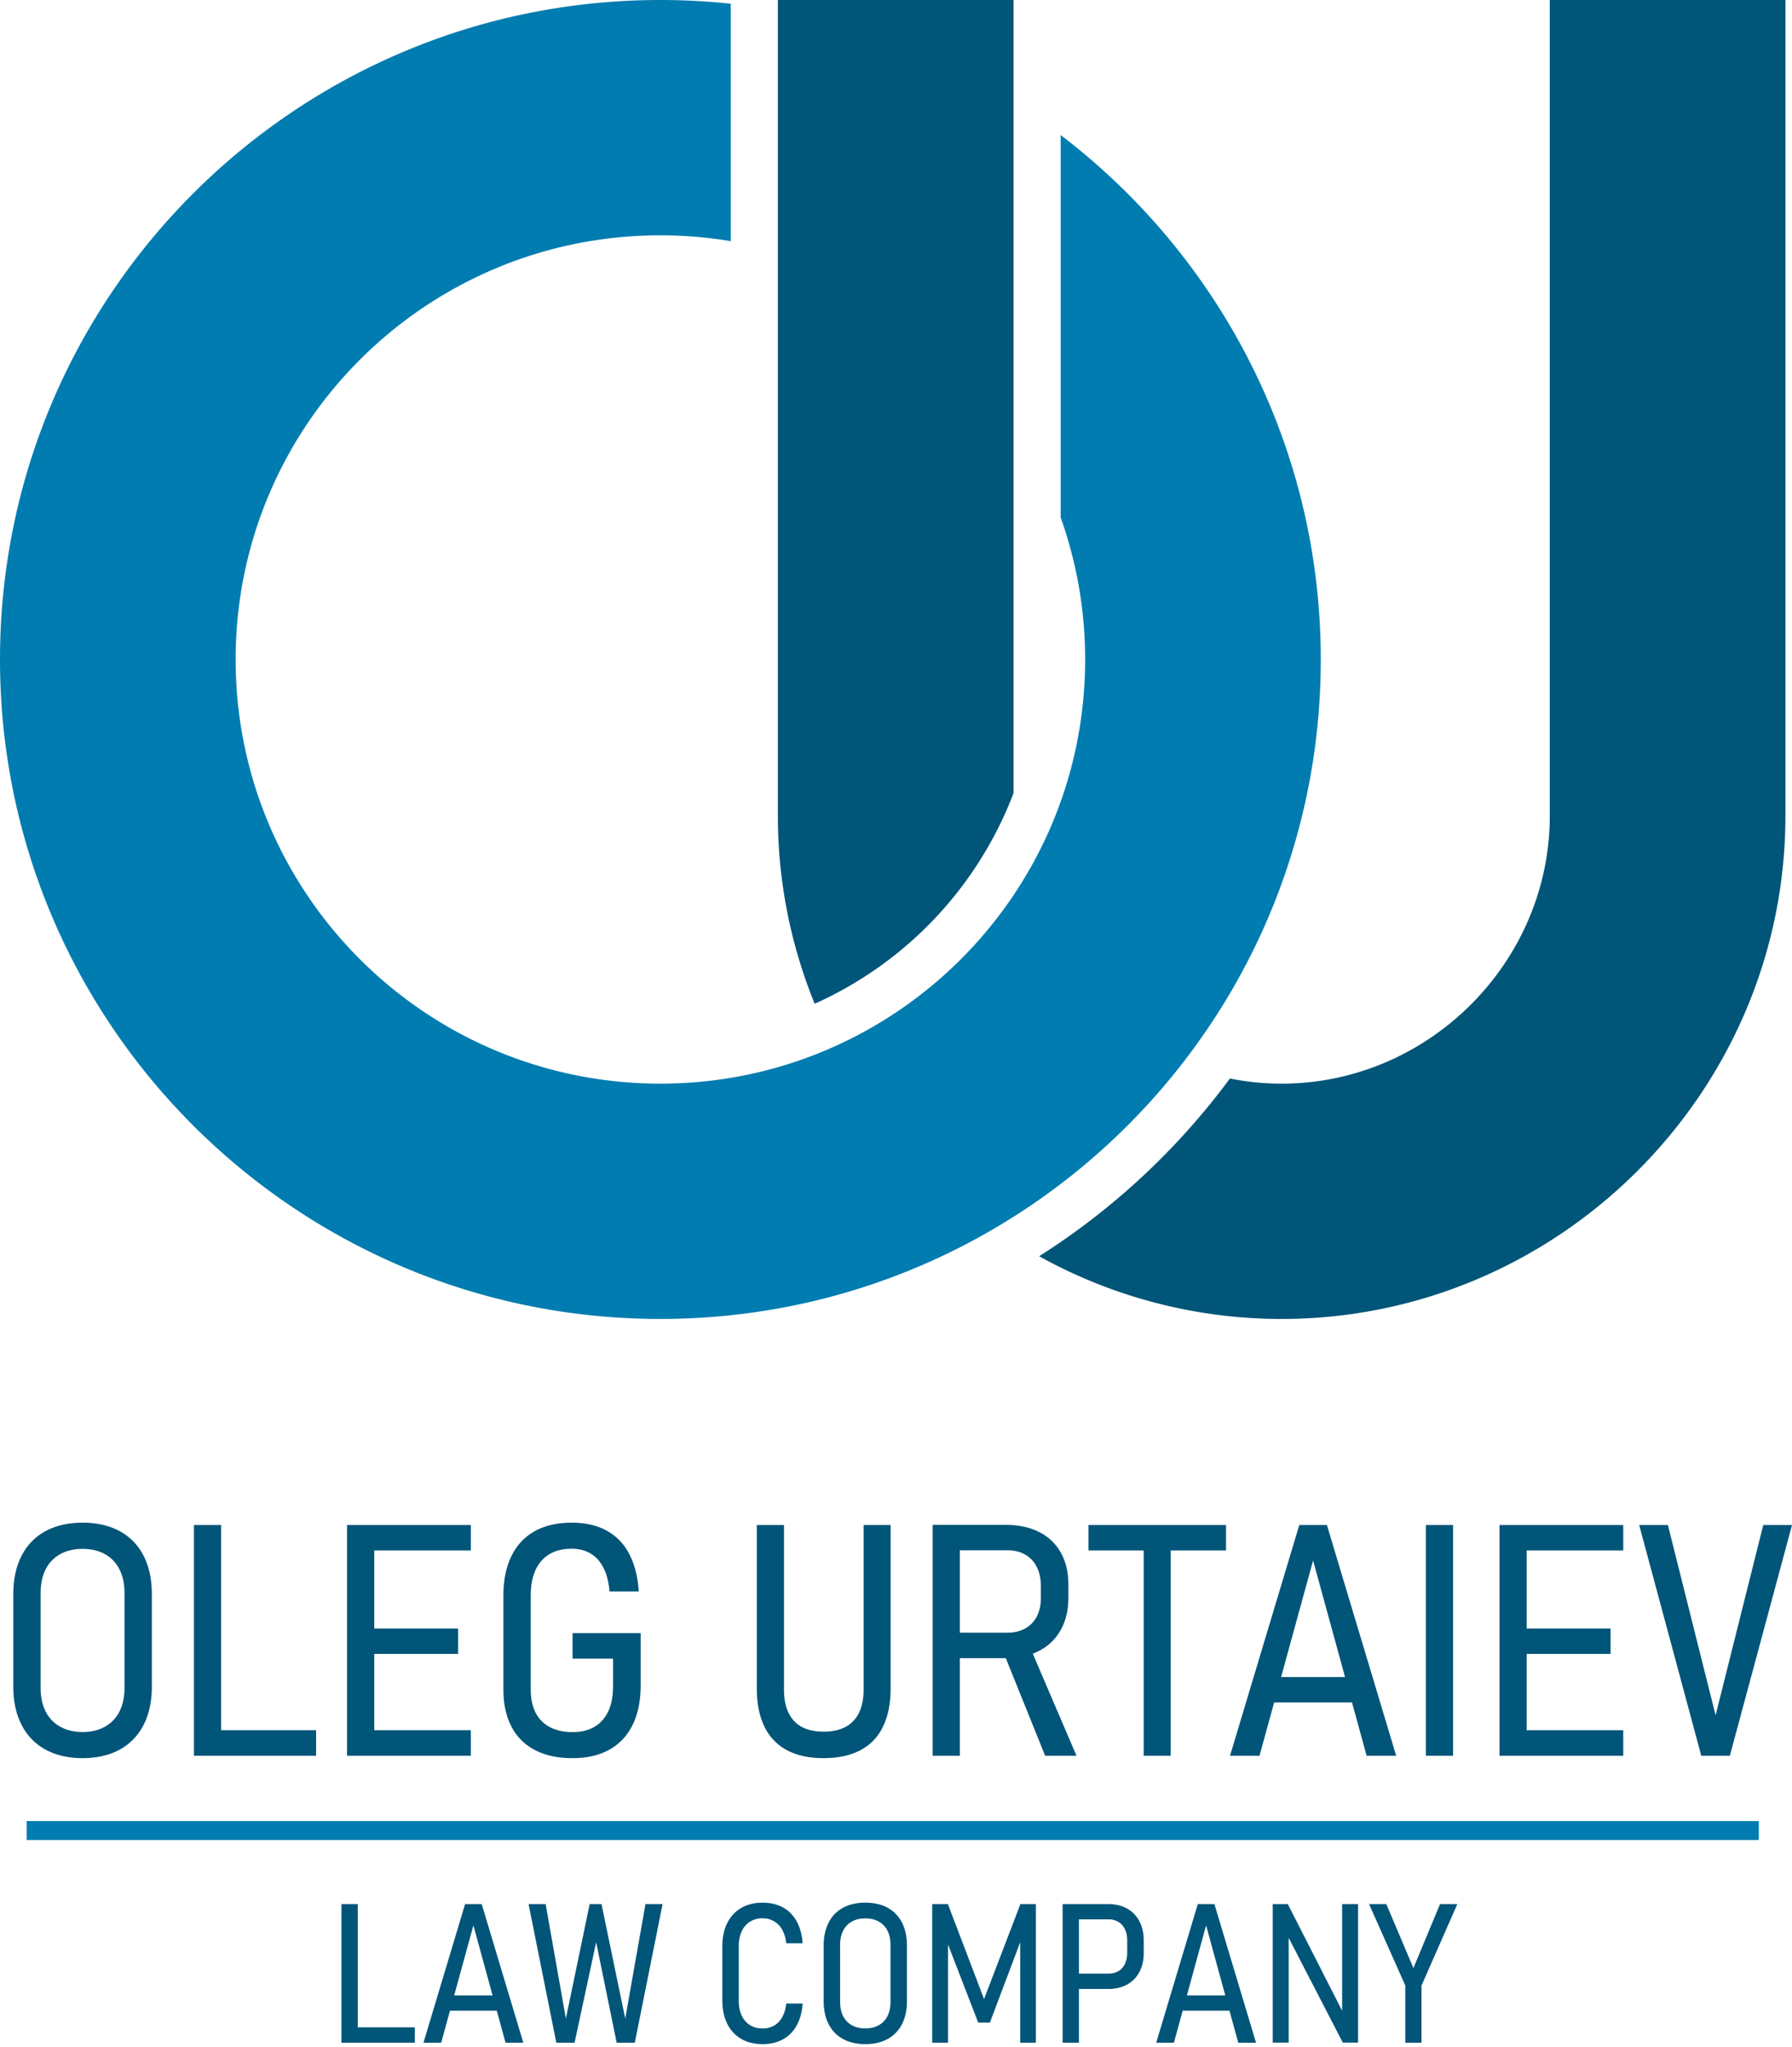
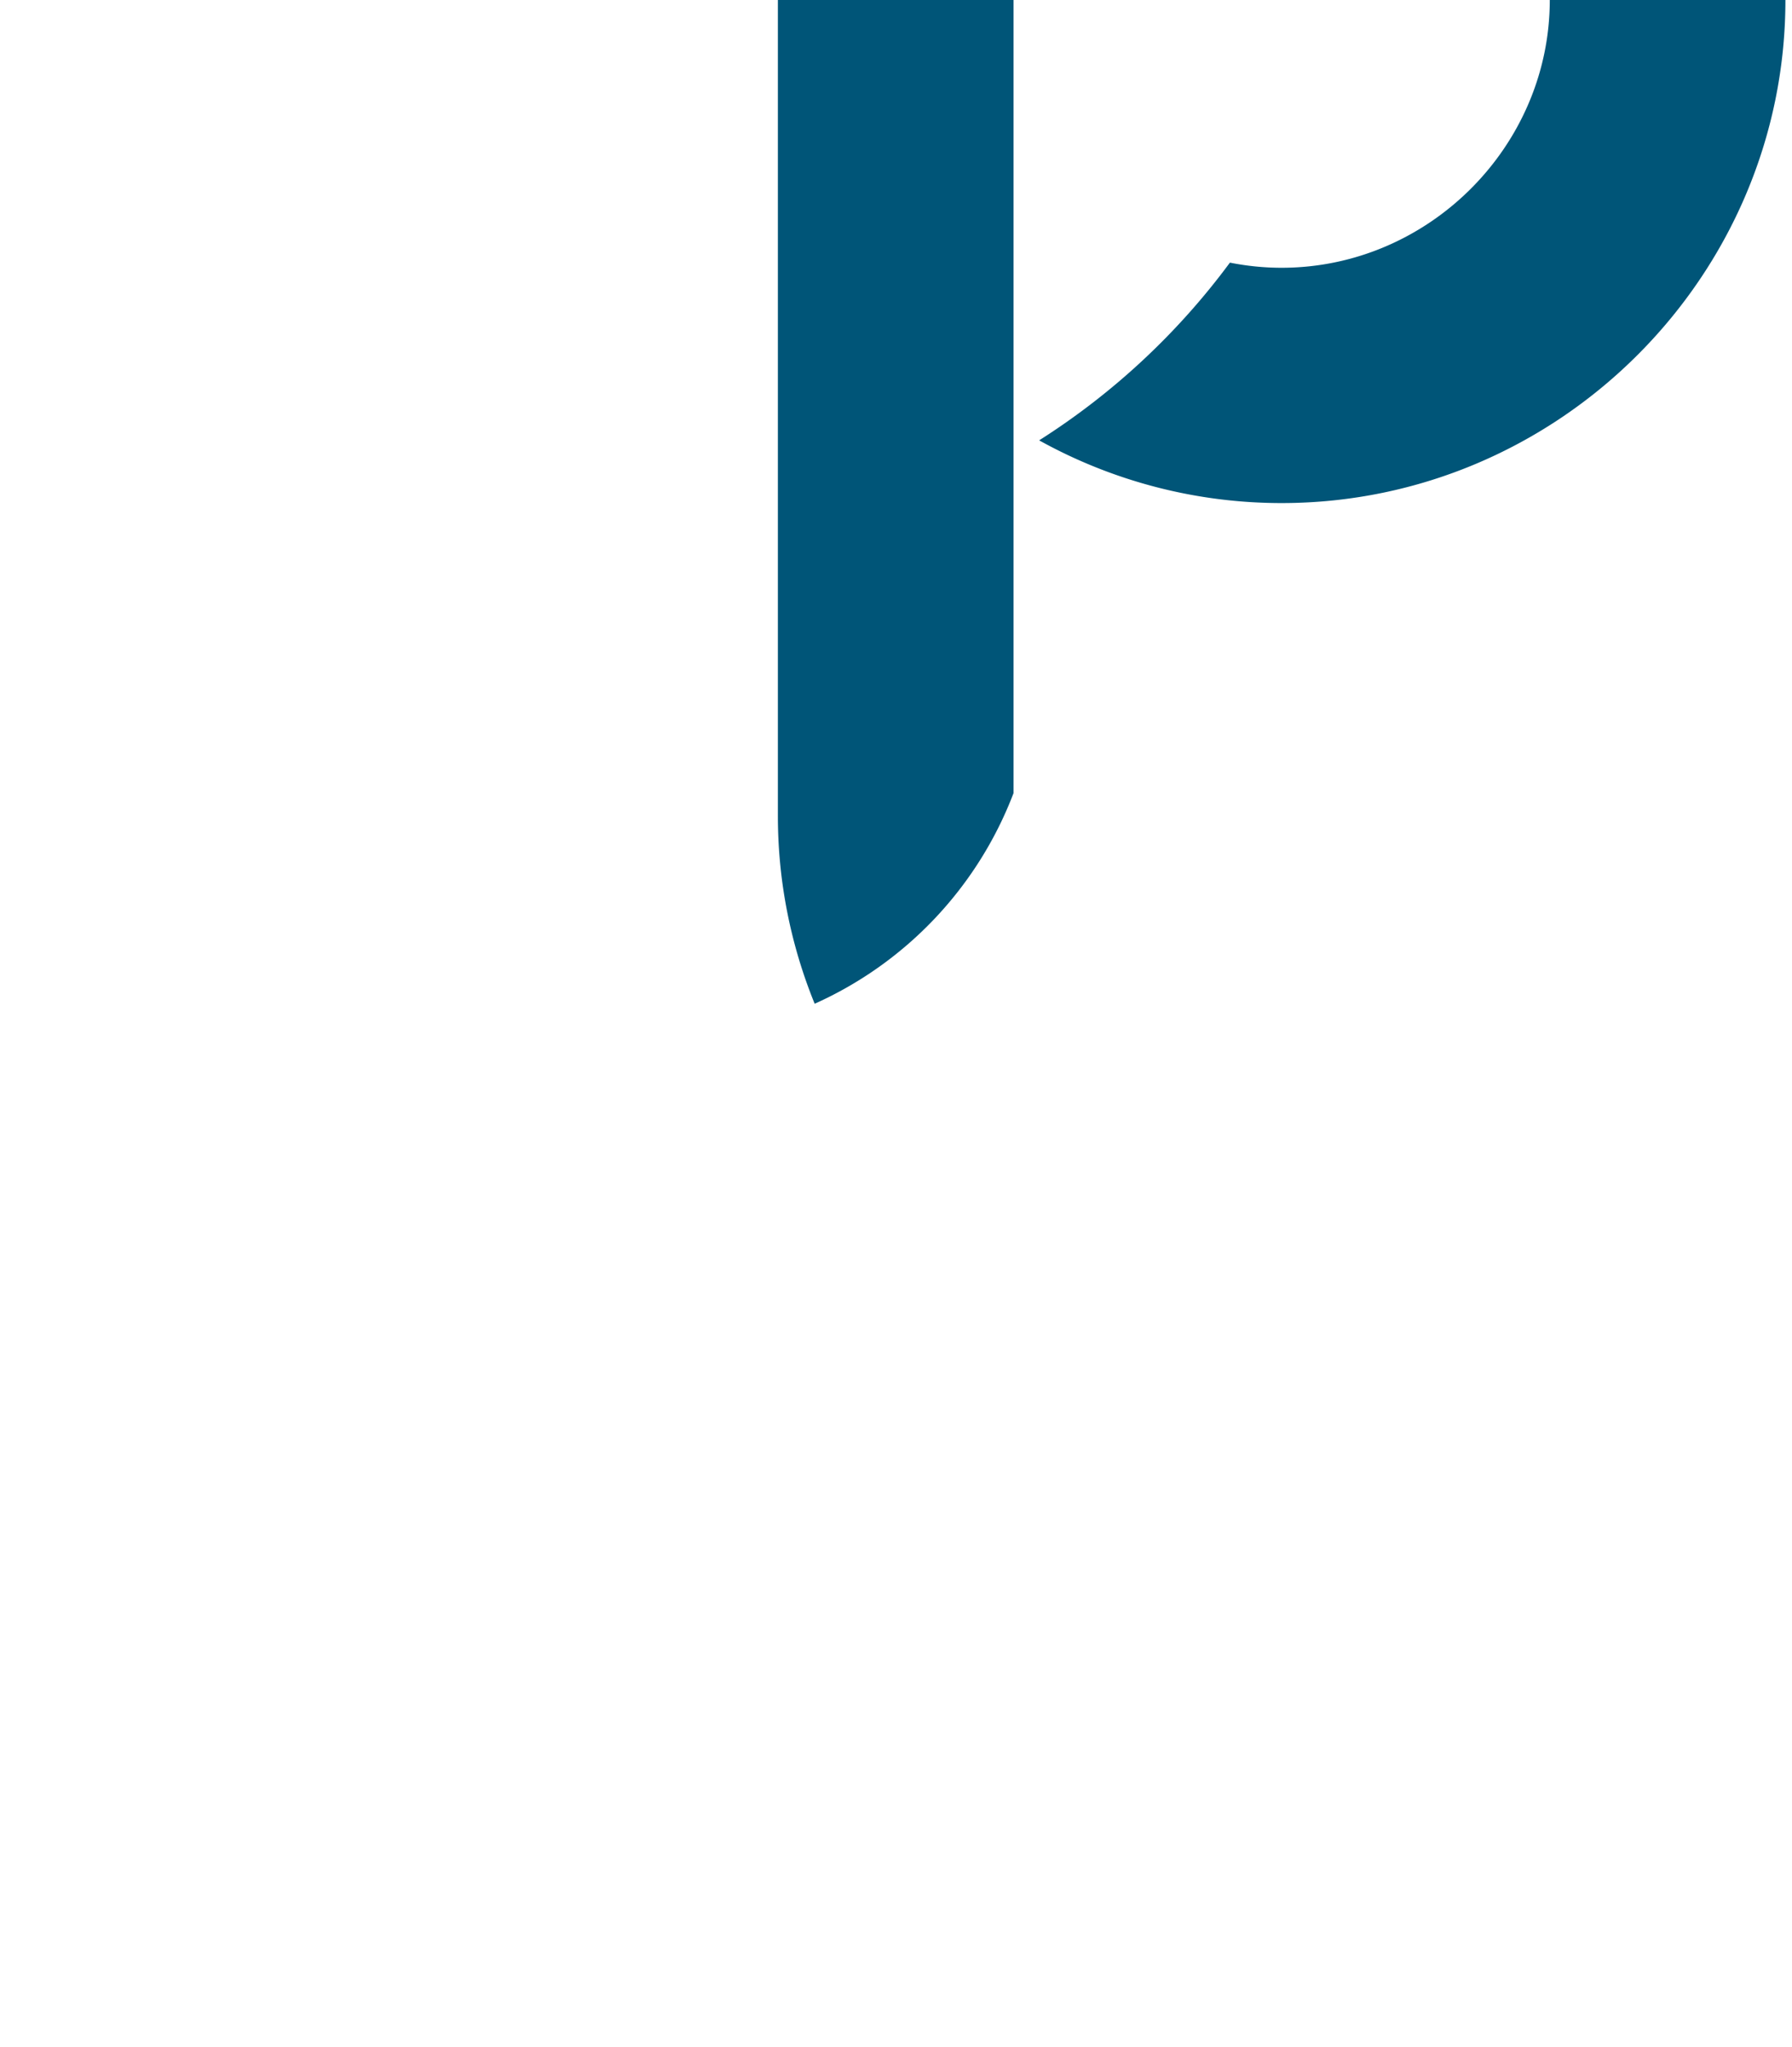
<svg xmlns="http://www.w3.org/2000/svg" width="120" height="137" viewBox="0 0 120 137" fill="none">
-   <path d="M5.531 115.911c.581 0 1.083-.12 1.503-.359.42-.236.745-.577.97-1.018.22-.443.333-.972.333-1.587v-6.328c0-.616-.112-1.146-.334-1.588a2.374 2.374 0 0 0-.969-1.018c-.421-.238-.922-.355-1.503-.355-.584 0-1.085.117-1.507.355a2.376 2.376 0 0 0-.97 1.018c-.222.443-.334.972-.334 1.588v6.328c0 .615.112 1.144.334 1.587.225.442.548.782.97 1.018.422.239.923.359 1.507.359Zm0 1.749c-.959 0-1.787-.192-2.487-.572a3.842 3.842 0 0 1-1.598-1.653c-.37-.718-.555-1.573-.555-2.563v-6.178c0-1.001.186-1.86.555-2.577a3.807 3.807 0 0 1 1.598-1.645c.7-.377 1.53-.569 2.487-.569.963 0 1.794.192 2.487.569.697.38 1.228.928 1.598 1.645.367.717.552 1.576.552 2.577v6.178c0 .99-.186 1.845-.552 2.563a3.86 3.86 0 0 1-1.598 1.653c-.693.38-1.524.572-2.487.572ZM14.072 115.791h7.095v1.71H14.07v-1.71Zm-1.086-13.729h1.82v15.439h-1.82v-15.439ZM24.294 102.062h7.234v1.699h-7.234v-1.699Zm0 6.922h6.384v1.7h-6.384v-1.7Zm0 6.807h7.234v1.71h-7.234v-1.71Zm-1.053-13.729h1.82v15.439h-1.82v-15.439ZM42.902 109.293v3.493c0 1.026-.178 1.907-.534 2.638-.36.733-.88 1.291-1.562 1.668-.68.381-1.503.569-2.465.569-.981 0-1.817-.177-2.506-.536a3.622 3.622 0 0 1-1.58-1.565c-.362-.689-.545-1.516-.545-2.486v-6.306c0-1.026.182-1.902.538-2.631.36-.733.88-1.283 1.557-1.664.683-.377 1.504-.569 2.47-.569.915 0 1.692.174 2.335.522a3.669 3.669 0 0 1 1.51 1.544c.368.684.585 1.526.654 2.533h-1.956c-.055-.63-.192-1.16-.41-1.584-.215-.424-.502-.742-.862-.952-.356-.214-.78-.32-1.271-.32-.581 0-1.075.12-1.486.366a2.334 2.334 0 0 0-.929 1.065c-.214.468-.319 1.029-.319 1.689v6.306c0 .602.11 1.116.323 1.54.219.424.538.75.96.972.421.224.929.333 1.518.333.573 0 1.064-.116 1.467-.355.403-.236.712-.583.926-1.04.21-.457.319-1.021.319-1.693v-1.827h-2.712v-1.71h4.56ZM55.15 117.66c-.973 0-1.79-.178-2.455-.533a3.459 3.459 0 0 1-1.503-1.57c-.34-.695-.512-1.548-.512-2.558v-10.937h1.82v11.01c0 .92.224 1.62.671 2.098.447.479 1.104.718 1.98.718.877 0 1.543-.239 1.996-.718.454-.478.683-1.177.683-2.098v-11.01h1.808V113c0 1.011-.17 1.863-.512 2.558a3.42 3.42 0 0 1-1.51 1.57c-.665.354-1.488.532-2.466.532ZM67.16 110.492l1.714-.487 3.213 7.495h-2.1l-2.827-7.008Zm-4.703-8.441h1.82v15.45h-1.82v-15.45Zm.948 7.212h4.063c.454 0 .85-.094 1.187-.282.334-.189.595-.457.778-.809.178-.348.268-.761.268-1.236v-.797c0-.482-.09-.903-.268-1.261a1.936 1.936 0 0 0-.774-.834c-.334-.195-.73-.294-1.191-.294h-4.063v-1.699h3.958c.85 0 1.59.159 2.223.479a3.356 3.356 0 0 1 1.452 1.381c.338.601.505 1.308.505 2.123v.903c0 .823-.17 1.537-.512 2.145a3.41 3.41 0 0 1-1.45 1.4c-.628.326-1.368.489-2.218.489h-3.958v-1.708ZM72.886 102.062H82.1v1.699h-9.213v-1.699Zm3.7 1.105h1.809v14.334h-1.809v-14.334ZM84.75 112.235h6.532v1.699H84.75v-1.699Zm2.255-10.173h1.851l4.638 15.439h-1.98l-3.584-13.069-3.588 13.069h-1.975l4.638-15.439ZM97.304 102.062h-1.82v15.439h1.82v-15.439ZM101.466 102.062h7.234v1.699h-7.234v-1.699Zm0 6.922h6.384v1.7h-6.384v-1.7Zm0 6.807h7.234v1.71h-7.234v-1.71Zm-1.053-13.729h1.819v15.439h-1.819v-15.439ZM109.767 102.062h1.924l3.193 12.732 3.191-12.732H120l-4.162 15.439h-1.913l-4.158-15.439ZM23.517 135.677h4.263v1.028h-4.263v-1.028Zm-.652-8.249h1.094v9.277h-1.094v-9.277ZM29.788 133.541h3.924v1.021h-3.924v-1.021Zm1.355-6.113h1.114l2.786 9.277h-1.19l-2.152-7.852-2.157 7.852h-1.187l2.787-9.277ZM39.486 127.428h.793l1.59 7.663 1.355-7.663h1.146l-1.861 9.276h-1.214l-1.374-6.724-1.445 6.724h-1.221l-1.86-9.276h1.143l1.356 7.663 1.592-7.663ZM51.068 136.8c-.55 0-1.028-.118-1.433-.351a2.367 2.367 0 0 1-.936-1.013c-.219-.44-.33-.956-.33-1.552v-3.63c0-.598.111-1.12.33-1.557.22-.437.532-.775.936-1.01.406-.238.883-.354 1.433-.354.52 0 .973.106 1.362.32.386.211.693.522.918.93.227.41.36.899.398 1.467h-1.1a2.232 2.232 0 0 0-.262-.899 1.455 1.455 0 0 0-1.315-.771 1.55 1.55 0 0 0-.849.227c-.24.15-.425.368-.556.651a2.372 2.372 0 0 0-.194.997v3.63c0 .384.065.714.194.995.131.282.317.496.556.647.242.152.523.225.849.225a1.5 1.5 0 0 0 .77-.194 1.45 1.45 0 0 0 .545-.568c.142-.248.23-.55.262-.908h1.1c-.037.57-.17 1.059-.398 1.468a2.298 2.298 0 0 1-.918.929c-.39.215-.843.321-1.362.321ZM57.946 135.748c.349 0 .65-.072.903-.216a1.42 1.42 0 0 0 .582-.611c.133-.266.201-.583.201-.954v-3.802c0-.371-.068-.688-.201-.954a1.435 1.435 0 0 0-.582-.612c-.254-.144-.554-.213-.903-.213-.352 0-.653.069-.906.213a1.422 1.422 0 0 0-.582.612 2.108 2.108 0 0 0-.201.954v3.802c0 .371.068.688.2.954.136.265.33.47.583.611.252.145.554.216.906.216Zm0 1.052c-.576 0-1.074-.115-1.495-.343a2.315 2.315 0 0 1-.96-.993c-.223-.431-.334-.945-.334-1.54v-3.712c0-.601.111-1.118.334-1.549.22-.431.54-.76.96-.989.42-.227.919-.342 1.495-.342.577 0 1.078.115 1.494.342.42.229.737.557.96.989.22.431.332.947.332 1.549v3.712c0 .595-.111 1.109-.332 1.54a2.32 2.32 0 0 1-.96.993c-.417.228-.917.343-1.494.343ZM68.33 127.428h1.037v9.276h-1.05v-7.349l.084.407-2.115 5.597h-.781l-2.115-5.468.094-.536v7.349h-1.06v-9.276h1.05l2.422 6.355 2.435-6.355ZM71.156 127.428h1.094v9.277h-1.094v-9.277Zm.672 4.652h2.421c.247 0 .465-.057.653-.17.188-.111.33-.275.431-.489.1-.211.15-.46.15-.74v-.81c0-.29-.05-.539-.15-.751a1.146 1.146 0 0 0-.43-.494 1.203 1.203 0 0 0-.654-.176h-2.421v-1.022h2.384c.48 0 .901.101 1.259.297.358.198.632.482.826.849.195.368.291.801.291 1.297v.823c0 .491-.096.917-.29 1.281-.195.364-.47.642-.827.839-.358.196-.78.294-1.259.294h-2.384v-1.028ZM78.854 133.541h3.925v1.021h-3.925v-1.021Zm1.355-6.113h1.113l2.787 9.277h-1.19l-2.153-7.852-2.156 7.852h-1.186l2.785-9.277ZM85.227 127.428h1.01l3.856 7.567-.219.056v-7.623h1.068v9.27H89.92l-3.875-7.495.249-.039v7.534h-1.067v-9.27ZM95.191 132.877v3.827h-1.086v-3.827l-2.428-5.449h1.156l1.816 4.281 1.782-4.281h1.159l-2.399 5.449Z" fill="#005578" />
-   <path d="M117.777 121.873H1.787v1.266h115.99v-1.266Z" fill="#007CB0" />
-   <path fill-rule="evenodd" clip-rule="evenodd" d="M67.87 53.08V0H52.09v54.602c0 4.437.878 8.681 2.464 12.572A25.339 25.339 0 0 0 67.87 53.08ZM103.78 0v54.602c0 9.806-8.13 17.92-17.956 17.92-1.184 0-2.342-.12-3.464-.344a47.594 47.594 0 0 1-12.774 11.894 33.453 33.453 0 0 0 16.238 4.197c18.536 0 33.735-15.169 33.735-33.667V0h-15.779Z" fill="#005578" />
-   <path fill-rule="evenodd" clip-rule="evenodd" d="M44.221 15.749c1.607 0 3.18.134 4.713.39V.25A44.852 44.852 0 0 0 44.221 0C19.803 0 0 19.765 0 44.135c0 24.37 19.803 44.133 44.221 44.133 24.419 0 44.223-19.763 44.223-44.133 0-14.313-6.834-27.034-17.418-35.098v25.59a28.266 28.266 0 0 1 1.639 9.508c0 15.674-12.737 28.386-28.443 28.386-15.705 0-28.442-12.712-28.442-28.386 0-15.675 12.737-28.386 28.441-28.386Z" fill="#007CB0" />
+   <path fill-rule="evenodd" clip-rule="evenodd" d="M67.87 53.08V0H52.09v54.602c0 4.437.878 8.681 2.464 12.572A25.339 25.339 0 0 0 67.87 53.08ZM103.78 0c0 9.806-8.13 17.92-17.956 17.92-1.184 0-2.342-.12-3.464-.344a47.594 47.594 0 0 1-12.774 11.894 33.453 33.453 0 0 0 16.238 4.197c18.536 0 33.735-15.169 33.735-33.667V0h-15.779Z" fill="#005578" />
</svg>